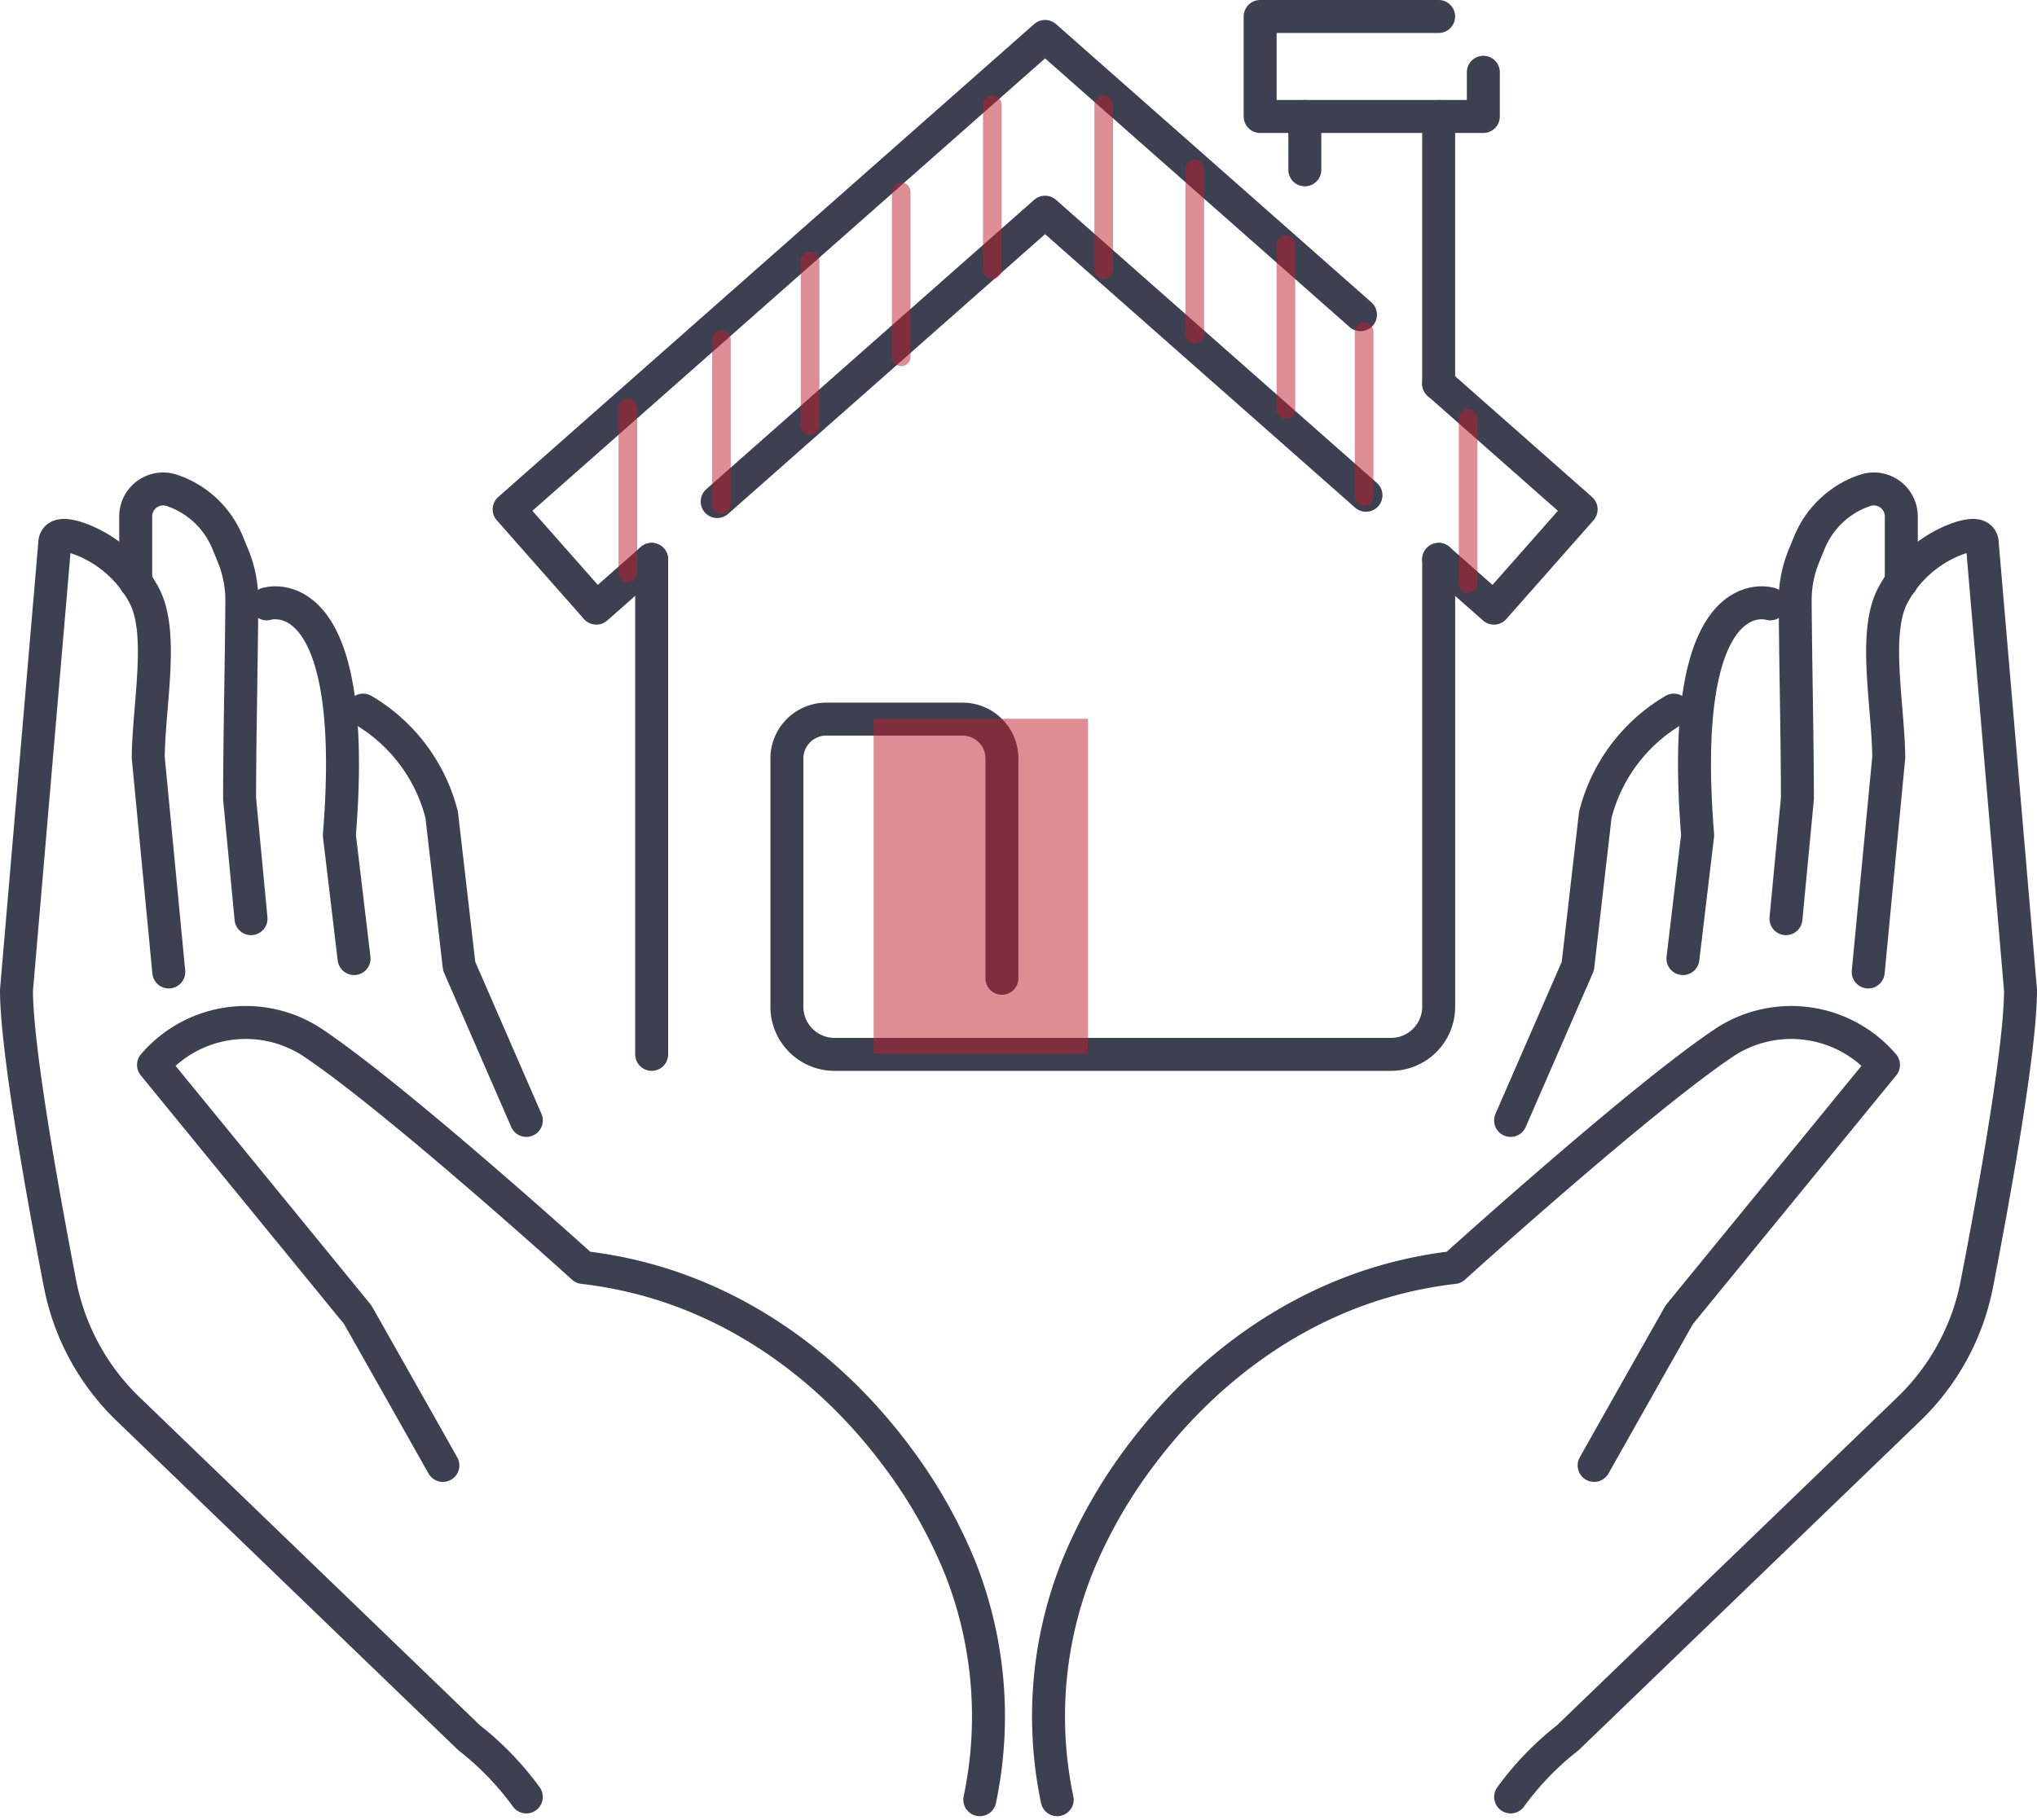
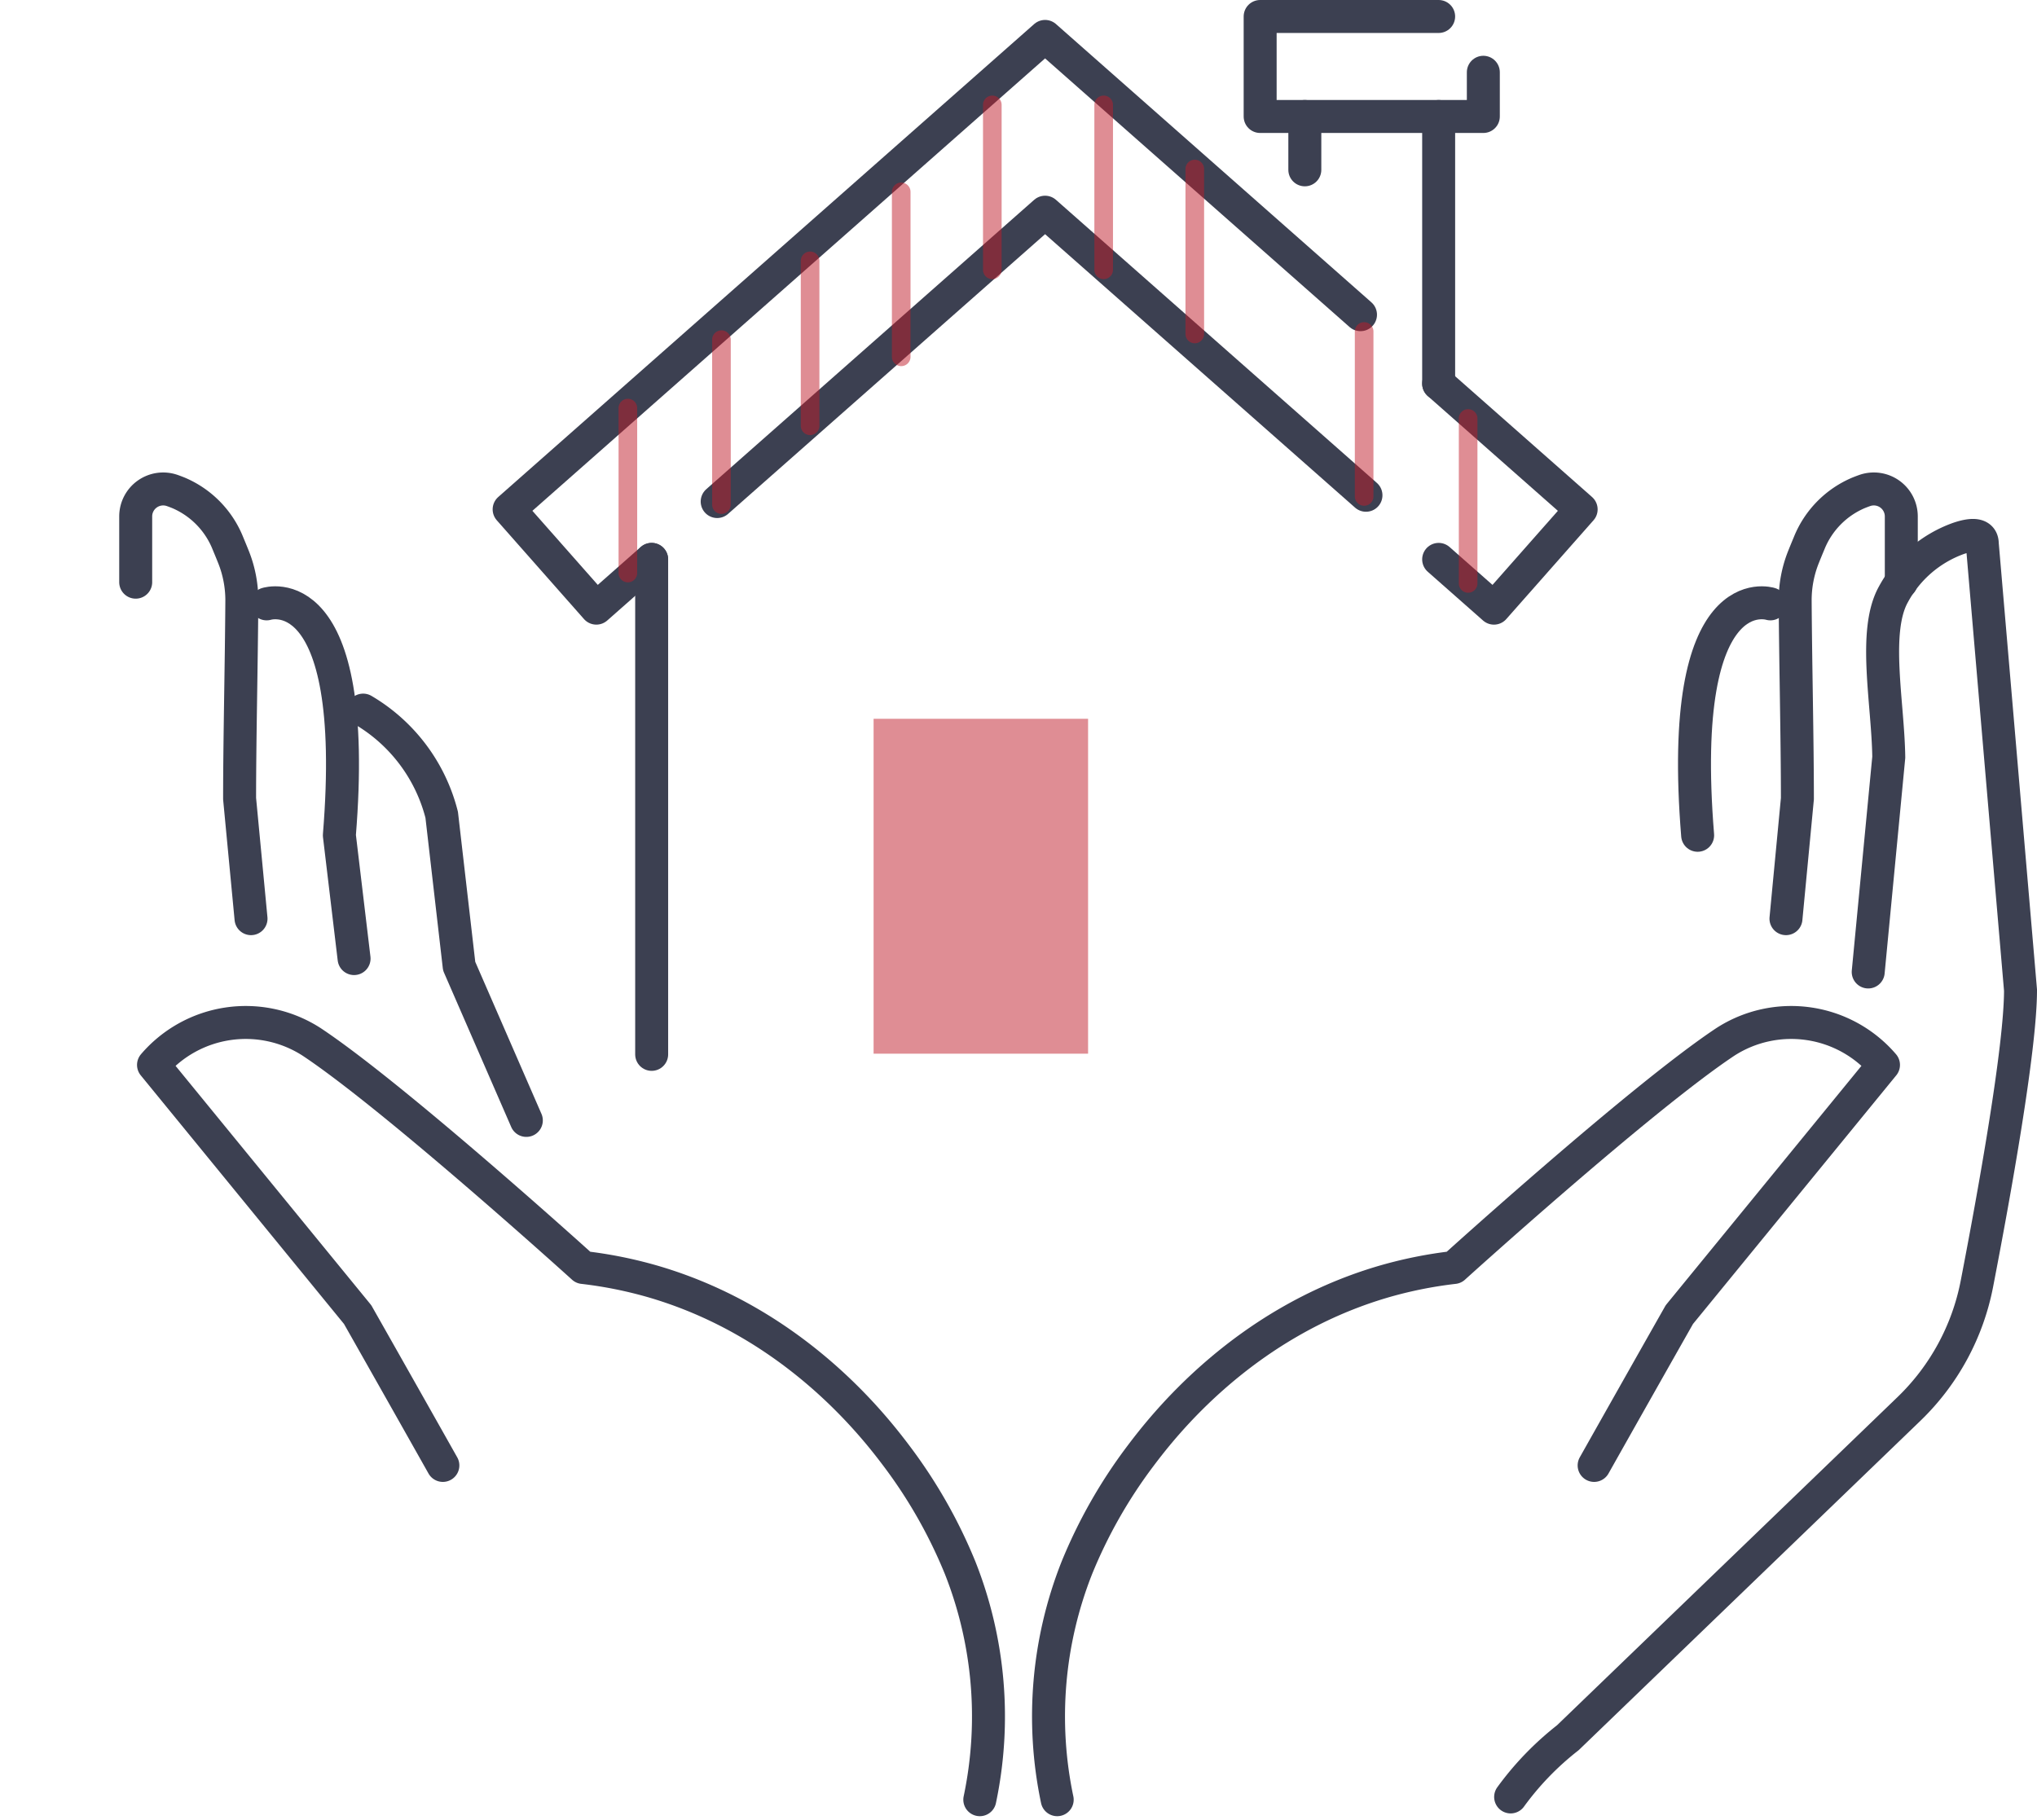
<svg xmlns="http://www.w3.org/2000/svg" width="154.475" height="138.04" viewBox="0 0 154.475 138.04">
  <g id="Gruppe_751" data-name="Gruppe 751" transform="translate(-920.543 -990.866)">
    <g id="Gruppe_716" data-name="Gruppe 716" transform="translate(28.706 -445.221)">
      <g id="Gruppe_714" data-name="Gruppe 714">
        <g id="Gruppe_711" data-name="Gruppe 711">
          <g id="Gruppe_710" data-name="Gruppe 710">
            <path id="Pfad_1109" data-name="Pfad 1109" d="M972.009,1572.586a30.644,30.644,0,0,1,1.488-17.58,37.7,37.7,0,0,1,4.815-8.477c1.736-2.305,7.732-10.052,18.324-13.2a32.37,32.37,0,0,1,5.456-1.109s14.225-12.882,20.571-17.1a9.209,9.209,0,0,1,12.007,1.737l-15.479,18.936c-2.159,3.808-4.318,7.631-6.463,11.439" fill="none" stroke="#3c4051" stroke-linecap="round" stroke-linejoin="round" stroke-width="2.5" />
            <path id="Pfad_1110" data-name="Pfad 1110" d="M1033.512,1509.806l1.559-16.285c-.055-4.119-1.218-9.553.354-12.359a9.1,9.1,0,0,1,4.912-4.231c.995-.342,1.825-.389,1.825.4l2.9,33.857c0,4.427-1.995,15.478-3.305,22.259a17.9,17.9,0,0,1-5.153,9.5l-25.872,24.94a22.441,22.441,0,0,0-4.336,4.489" fill="none" stroke="#3c4051" stroke-linecap="round" stroke-linejoin="round" stroke-width="2.5" />
            <path id="Pfad_1111" data-name="Pfad 1111" d="M1027.275,1505.763l.867-9.1c0-4.441-.141-10.288-.169-15a8.839,8.839,0,0,1,.63-3.328c.137-.344.285-.7.431-1.051a6.963,6.963,0,0,1,3.75-3.819q.227-.091.446-.169a2.083,2.083,0,0,1,2.791,1.957v4.989" fill="none" stroke="#3c4051" stroke-linecap="round" stroke-linejoin="round" stroke-width="2.5" />
-             <path id="Pfad_1112" data-name="Pfad 1112" d="M1026.092,1481.888s-7.132-2.314-5.515,17.552l-1.116,9.351" fill="none" stroke="#3c4051" stroke-linecap="round" stroke-linejoin="round" stroke-width="2.5" />
+             <path id="Pfad_1112" data-name="Pfad 1112" d="M1026.092,1481.888s-7.132-2.314-5.515,17.552" fill="none" stroke="#3c4051" stroke-linecap="round" stroke-linejoin="round" stroke-width="2.5" />
            <path id="Pfad_1113" data-name="Pfad 1113" d="M972.539,1557.321" fill="none" stroke="#3c4051" stroke-linecap="round" stroke-linejoin="round" stroke-width="2.5" />
          </g>
-           <path id="Pfad_1114" data-name="Pfad 1114" d="M1018.773,1489.946a12.877,12.877,0,0,0-5.957,7.941l-1.324,11.478-5.1,11.7" fill="none" stroke="#3c4051" stroke-linecap="round" stroke-linejoin="round" stroke-width="2.5" />
        </g>
        <g id="Gruppe_713" data-name="Gruppe 713">
          <g id="Gruppe_712" data-name="Gruppe 712">
            <path id="Pfad_1115" data-name="Pfad 1115" d="M966.14,1572.586a30.644,30.644,0,0,0-1.488-17.58,37.739,37.739,0,0,0-4.815-8.477c-1.736-2.305-7.732-10.052-18.324-13.2a32.37,32.37,0,0,0-5.456-1.109s-14.225-12.882-20.572-17.1a9.208,9.208,0,0,0-12.006,1.737l15.479,18.936c2.159,3.808,4.318,7.631,6.463,11.439" fill="none" stroke="#3c4051" stroke-linecap="round" stroke-linejoin="round" stroke-width="2.5" />
-             <path id="Pfad_1116" data-name="Pfad 1116" d="M904.637,1509.806l-1.56-16.285c.056-4.119,1.219-9.553-.353-12.359a9.1,9.1,0,0,0-4.912-4.231c-.995-.342-1.825-.389-1.825.4l-2.9,33.857c0,4.427,1.994,15.478,3.3,22.259a17.906,17.906,0,0,0,5.154,9.5l25.871,24.94a22.447,22.447,0,0,1,4.337,4.489" fill="none" stroke="#3c4051" stroke-linecap="round" stroke-linejoin="round" stroke-width="2.5" />
            <path id="Pfad_1117" data-name="Pfad 1117" d="M910.873,1505.763l-.866-9.1c0-4.441.141-10.288.169-15a8.842,8.842,0,0,0-.631-3.328c-.137-.344-.284-.7-.43-1.051a6.967,6.967,0,0,0-3.75-3.819q-.227-.091-.447-.169a2.083,2.083,0,0,0-2.79,1.957v4.989" fill="none" stroke="#3c4051" stroke-linecap="round" stroke-linejoin="round" stroke-width="2.5" />
            <path id="Pfad_1118" data-name="Pfad 1118" d="M912.057,1481.888s7.132-2.314,5.515,17.552l1.116,9.351" fill="none" stroke="#3c4051" stroke-linecap="round" stroke-linejoin="round" stroke-width="2.5" />
-             <path id="Pfad_1119" data-name="Pfad 1119" d="M965.61,1557.321" fill="none" stroke="#3c4051" stroke-linecap="round" stroke-linejoin="round" stroke-width="2.5" />
          </g>
          <path id="Pfad_1120" data-name="Pfad 1120" d="M919.376,1489.946a12.881,12.881,0,0,1,5.957,7.941l1.324,11.478,5.094,11.7" fill="none" stroke="#3c4051" stroke-linecap="round" stroke-linejoin="round" stroke-width="2.5" />
        </g>
      </g>
      <g id="Gruppe_715" data-name="Gruppe 715">
        <line id="Linie_37" data-name="Linie 37" y2="37.543" transform="translate(941.256 1478.513)" fill="none" stroke="#3c4051" stroke-linecap="round" stroke-linejoin="round" stroke-width="2.5" />
        <path id="Pfad_1121" data-name="Pfad 1121" d="M1000.937,1478.513l4.193,3.7,6.613-7.492-10.807-9.536" fill="none" stroke="#3c4051" stroke-linecap="round" stroke-linejoin="round" stroke-width="2.5" />
        <path id="Pfad_1122" data-name="Pfad 1122" d="M946.224,1474.127l24.866-21.946,24.335,21.47" fill="none" stroke="#3c4051" stroke-linecap="round" stroke-linejoin="round" stroke-width="2.5" />
        <path id="Pfad_1123" data-name="Pfad 1123" d="M995.01,1459.955l-23.92-21.106-40.643,35.871,6.613,7.492,4.193-3.7" fill="none" stroke="#3c4051" stroke-linecap="round" stroke-linejoin="round" stroke-width="2.5" />
        <line id="Linie_38" data-name="Linie 38" y1="4.046" transform="translate(990.788 1444.922)" fill="none" stroke="#3c4051" stroke-linecap="round" stroke-linejoin="round" stroke-width="2.5" />
        <line id="Linie_39" data-name="Linie 39" y1="20.263" transform="translate(1000.937 1444.922)" fill="none" stroke="#3c4051" stroke-linecap="round" stroke-linejoin="round" stroke-width="2.5" />
        <path id="Pfad_1124" data-name="Pfad 1124" d="M1004.325,1441.568v3.354H987.4v-7.585h13.536" fill="none" stroke="#3c4051" stroke-linecap="round" stroke-linejoin="round" stroke-width="2.5" />
-         <path id="Pfad_1125" data-name="Pfad 1125" d="M967.818,1510.286v-16.668a2.989,2.989,0,0,0-2.989-2.989H954.5a2.99,2.99,0,0,0-2.989,2.989v18.824a3.615,3.615,0,0,0,3.617,3.615h42.194a3.618,3.618,0,0,0,3.618-3.618v-33.926" fill="none" stroke="#3c4051" stroke-linecap="round" stroke-linejoin="round" stroke-width="2.5" />
      </g>
    </g>
    <g id="Gruppe_739" data-name="Gruppe 739" transform="translate(5 -23.176)">
      <path id="Pfad_1276" data-name="Pfad 1276" d="M226.879,214.3a.706.706,0,0,1-1.412,0V201.79a.706.706,0,0,1,1.412,0V214.3Z" transform="translate(736.984 843.204)" fill="#c11d2a" opacity="0.5" />
      <path id="Pfad_1277" data-name="Pfad 1277" d="M226.879,214.3a.706.706,0,0,1-1.412,0V201.79a.706.706,0,0,1,1.412,0V214.3Z" transform="translate(744.081 838.014)" fill="#c11d2a" opacity="0.5" />
      <path id="Pfad_1278" data-name="Pfad 1278" d="M226.879,214.3a.706.706,0,0,1-1.412,0V201.79a.706.706,0,0,1,1.412,0V214.3Z" transform="translate(750.803 832.037)" fill="#c11d2a" opacity="0.5" />
      <path id="Pfad_1279" data-name="Pfad 1279" d="M226.879,214.3a.706.706,0,0,1-1.412,0V201.79a.706.706,0,0,1,1.412,0V214.3Z" transform="translate(757.713 826.805)" fill="#c11d2a" opacity="0.5" />
      <path id="Pfad_1280" data-name="Pfad 1280" d="M226.879,214.3a.706.706,0,0,1-1.412,0V201.79a.706.706,0,0,1,1.412,0V214.3Z" transform="translate(764.622 820.207)" fill="#c11d2a" opacity="0.5" />
      <path id="Pfad_1281" data-name="Pfad 1281" d="M226.879,214.3a.706.706,0,0,1-1.412,0V201.79a.706.706,0,0,1,1.412,0V214.3Z" transform="translate(773.067 820.207)" fill="#c11d2a" opacity="0.5" />
      <path id="Pfad_1282" data-name="Pfad 1282" d="M226.879,214.3a.706.706,0,0,1-1.412,0V201.79a.706.706,0,0,1,1.412,0V214.3Z" transform="translate(779.976 825.072)" fill="#c11d2a" opacity="0.5" />
-       <path id="Pfad_1283" data-name="Pfad 1283" d="M226.879,214.3a.706.706,0,0,1-1.412,0V201.79a.706.706,0,0,1,1.412,0V214.3Z" transform="translate(786.886 830.795)" fill="#c11d2a" opacity="0.5" />
      <path id="Pfad_1284" data-name="Pfad 1284" d="M226.879,214.3a.706.706,0,0,1-1.412,0V201.79a.706.706,0,0,1,1.412,0V214.3Z" transform="translate(792.819 837.395)" fill="#c11d2a" opacity="0.5" />
      <path id="Pfad_1285" data-name="Pfad 1285" d="M226.879,214.3a.706.706,0,0,1-1.412,0V201.79a.706.706,0,0,1,1.412,0V214.3Z" transform="translate(800.705 843.992)" fill="#c11d2a" opacity="0.5" />
    </g>
    <path id="Pfad_1286" data-name="Pfad 1286" d="M30.47,88.471H46.736v25.4H30.47v-25.4Z" transform="translate(956.321 956.912)" fill="#c11d2a" fill-rule="evenodd" opacity="0.5" />
  </g>
</svg>